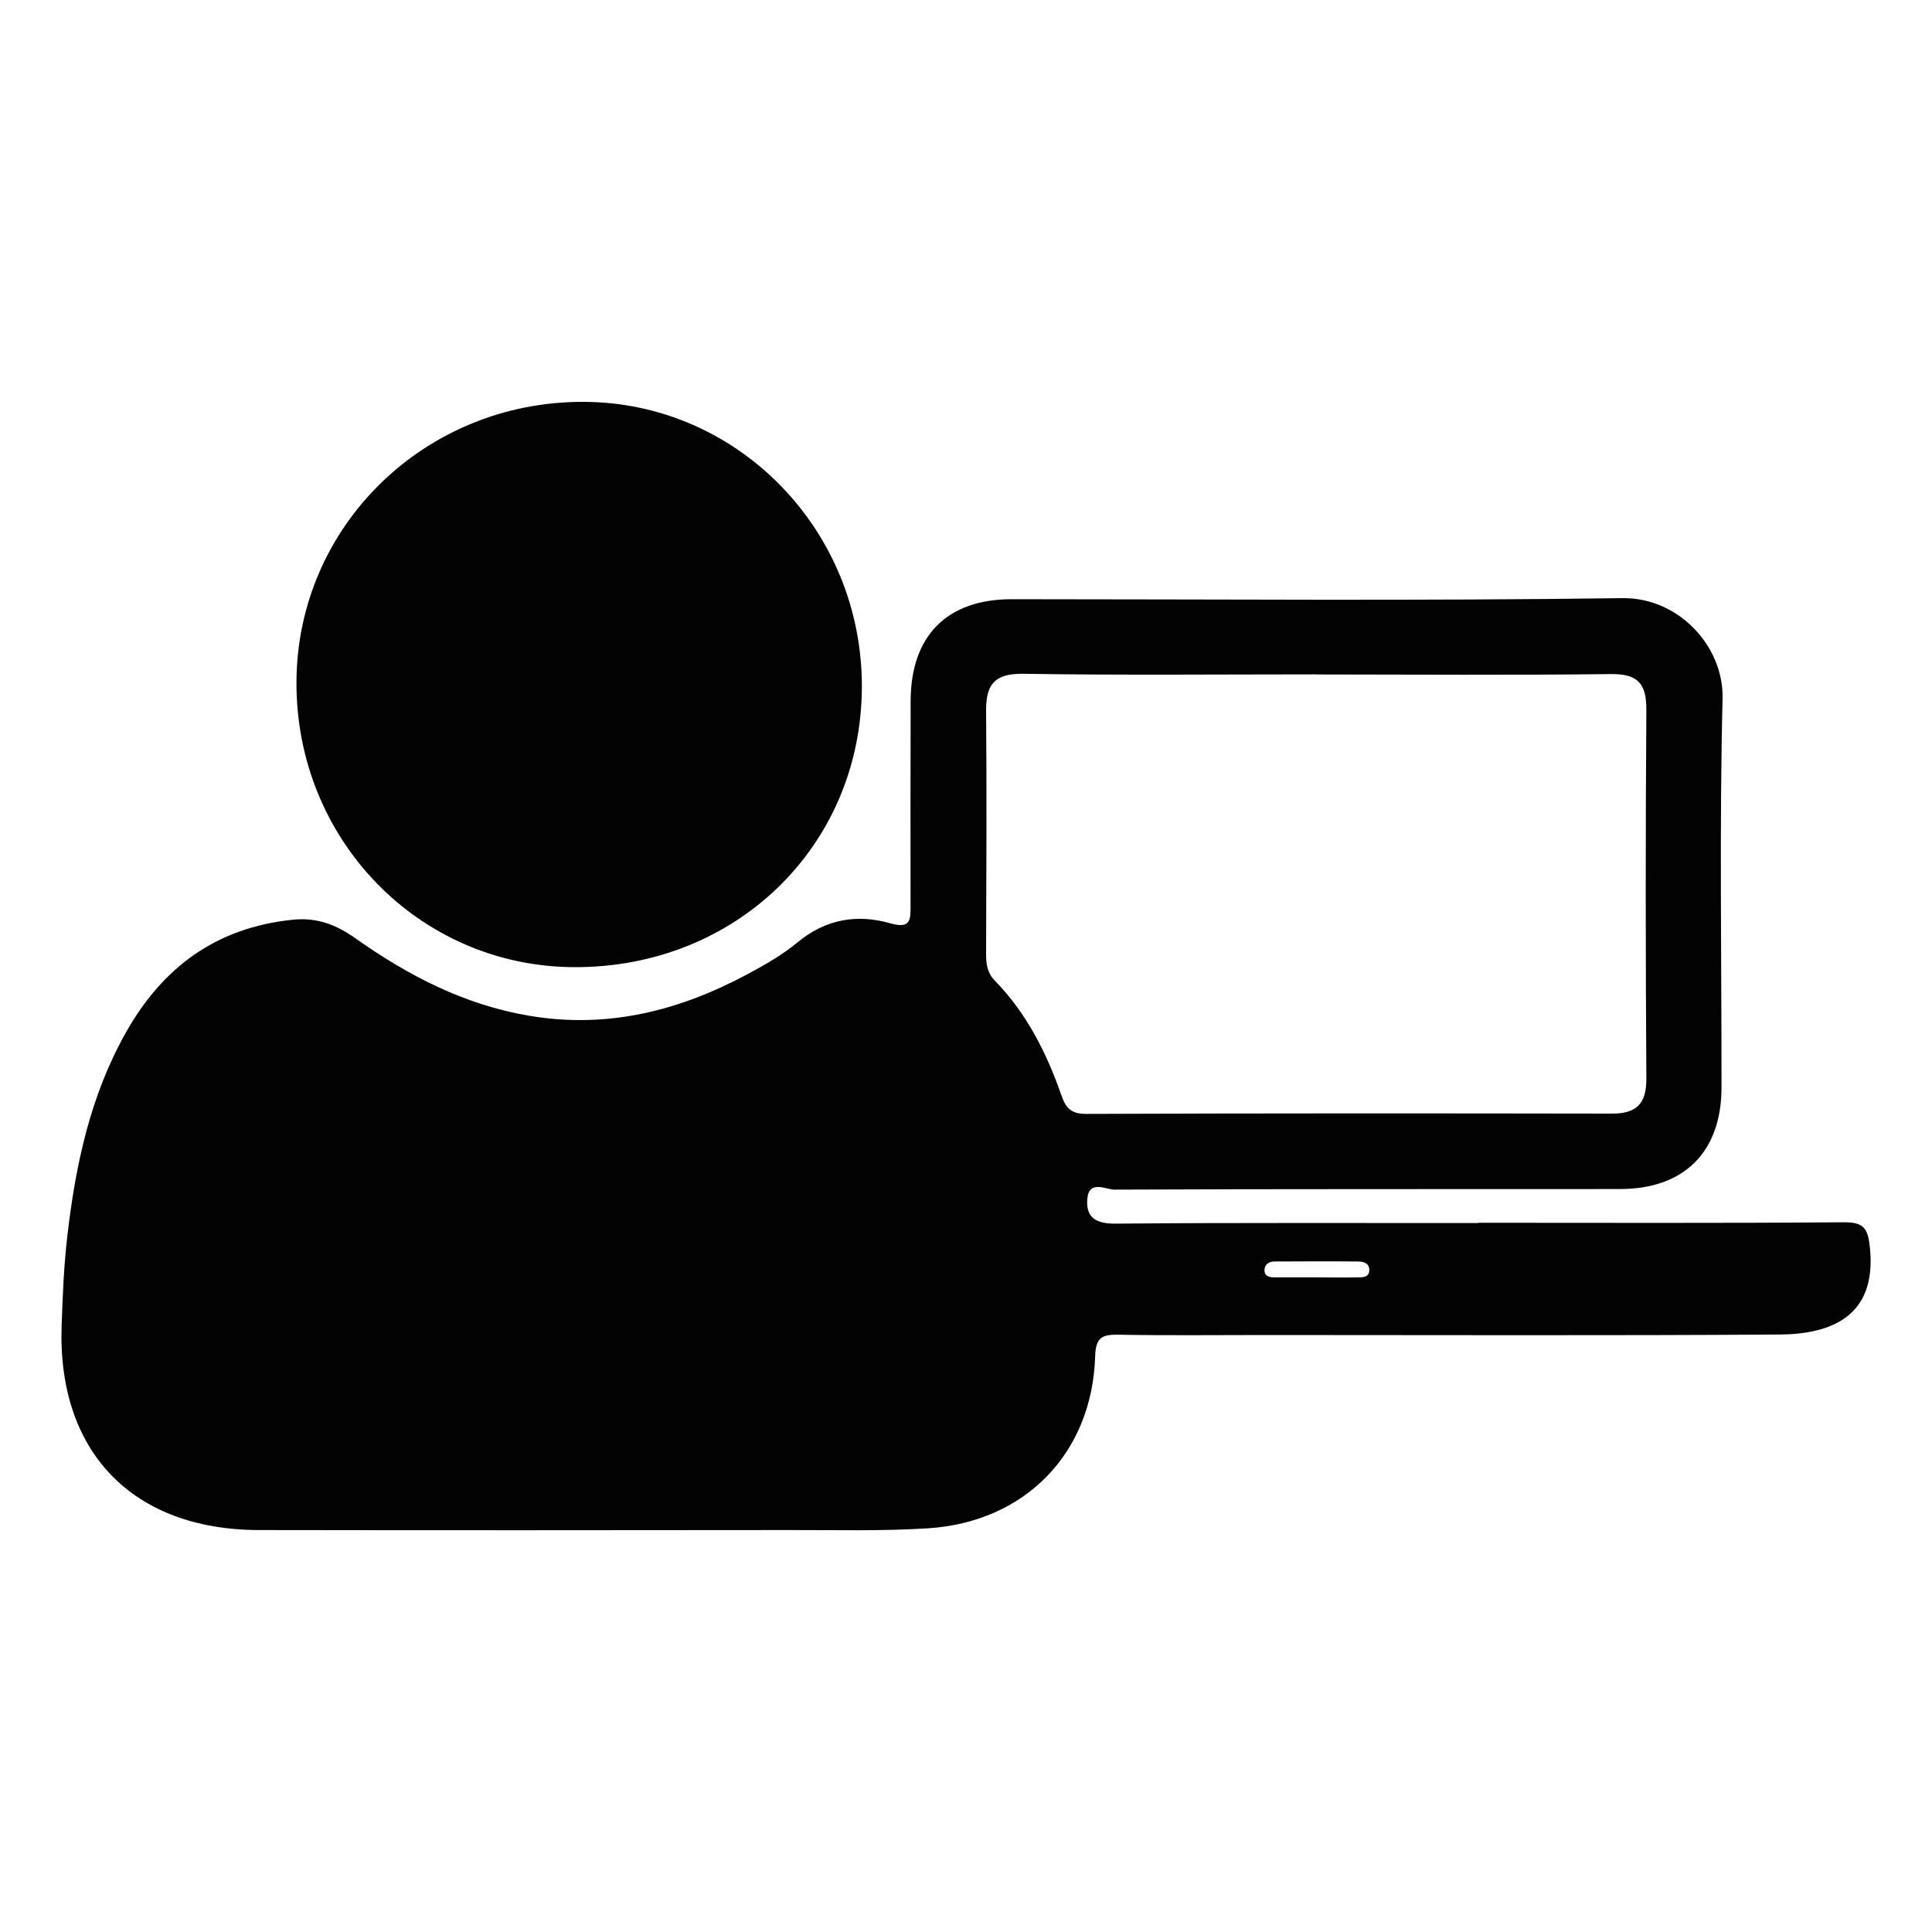
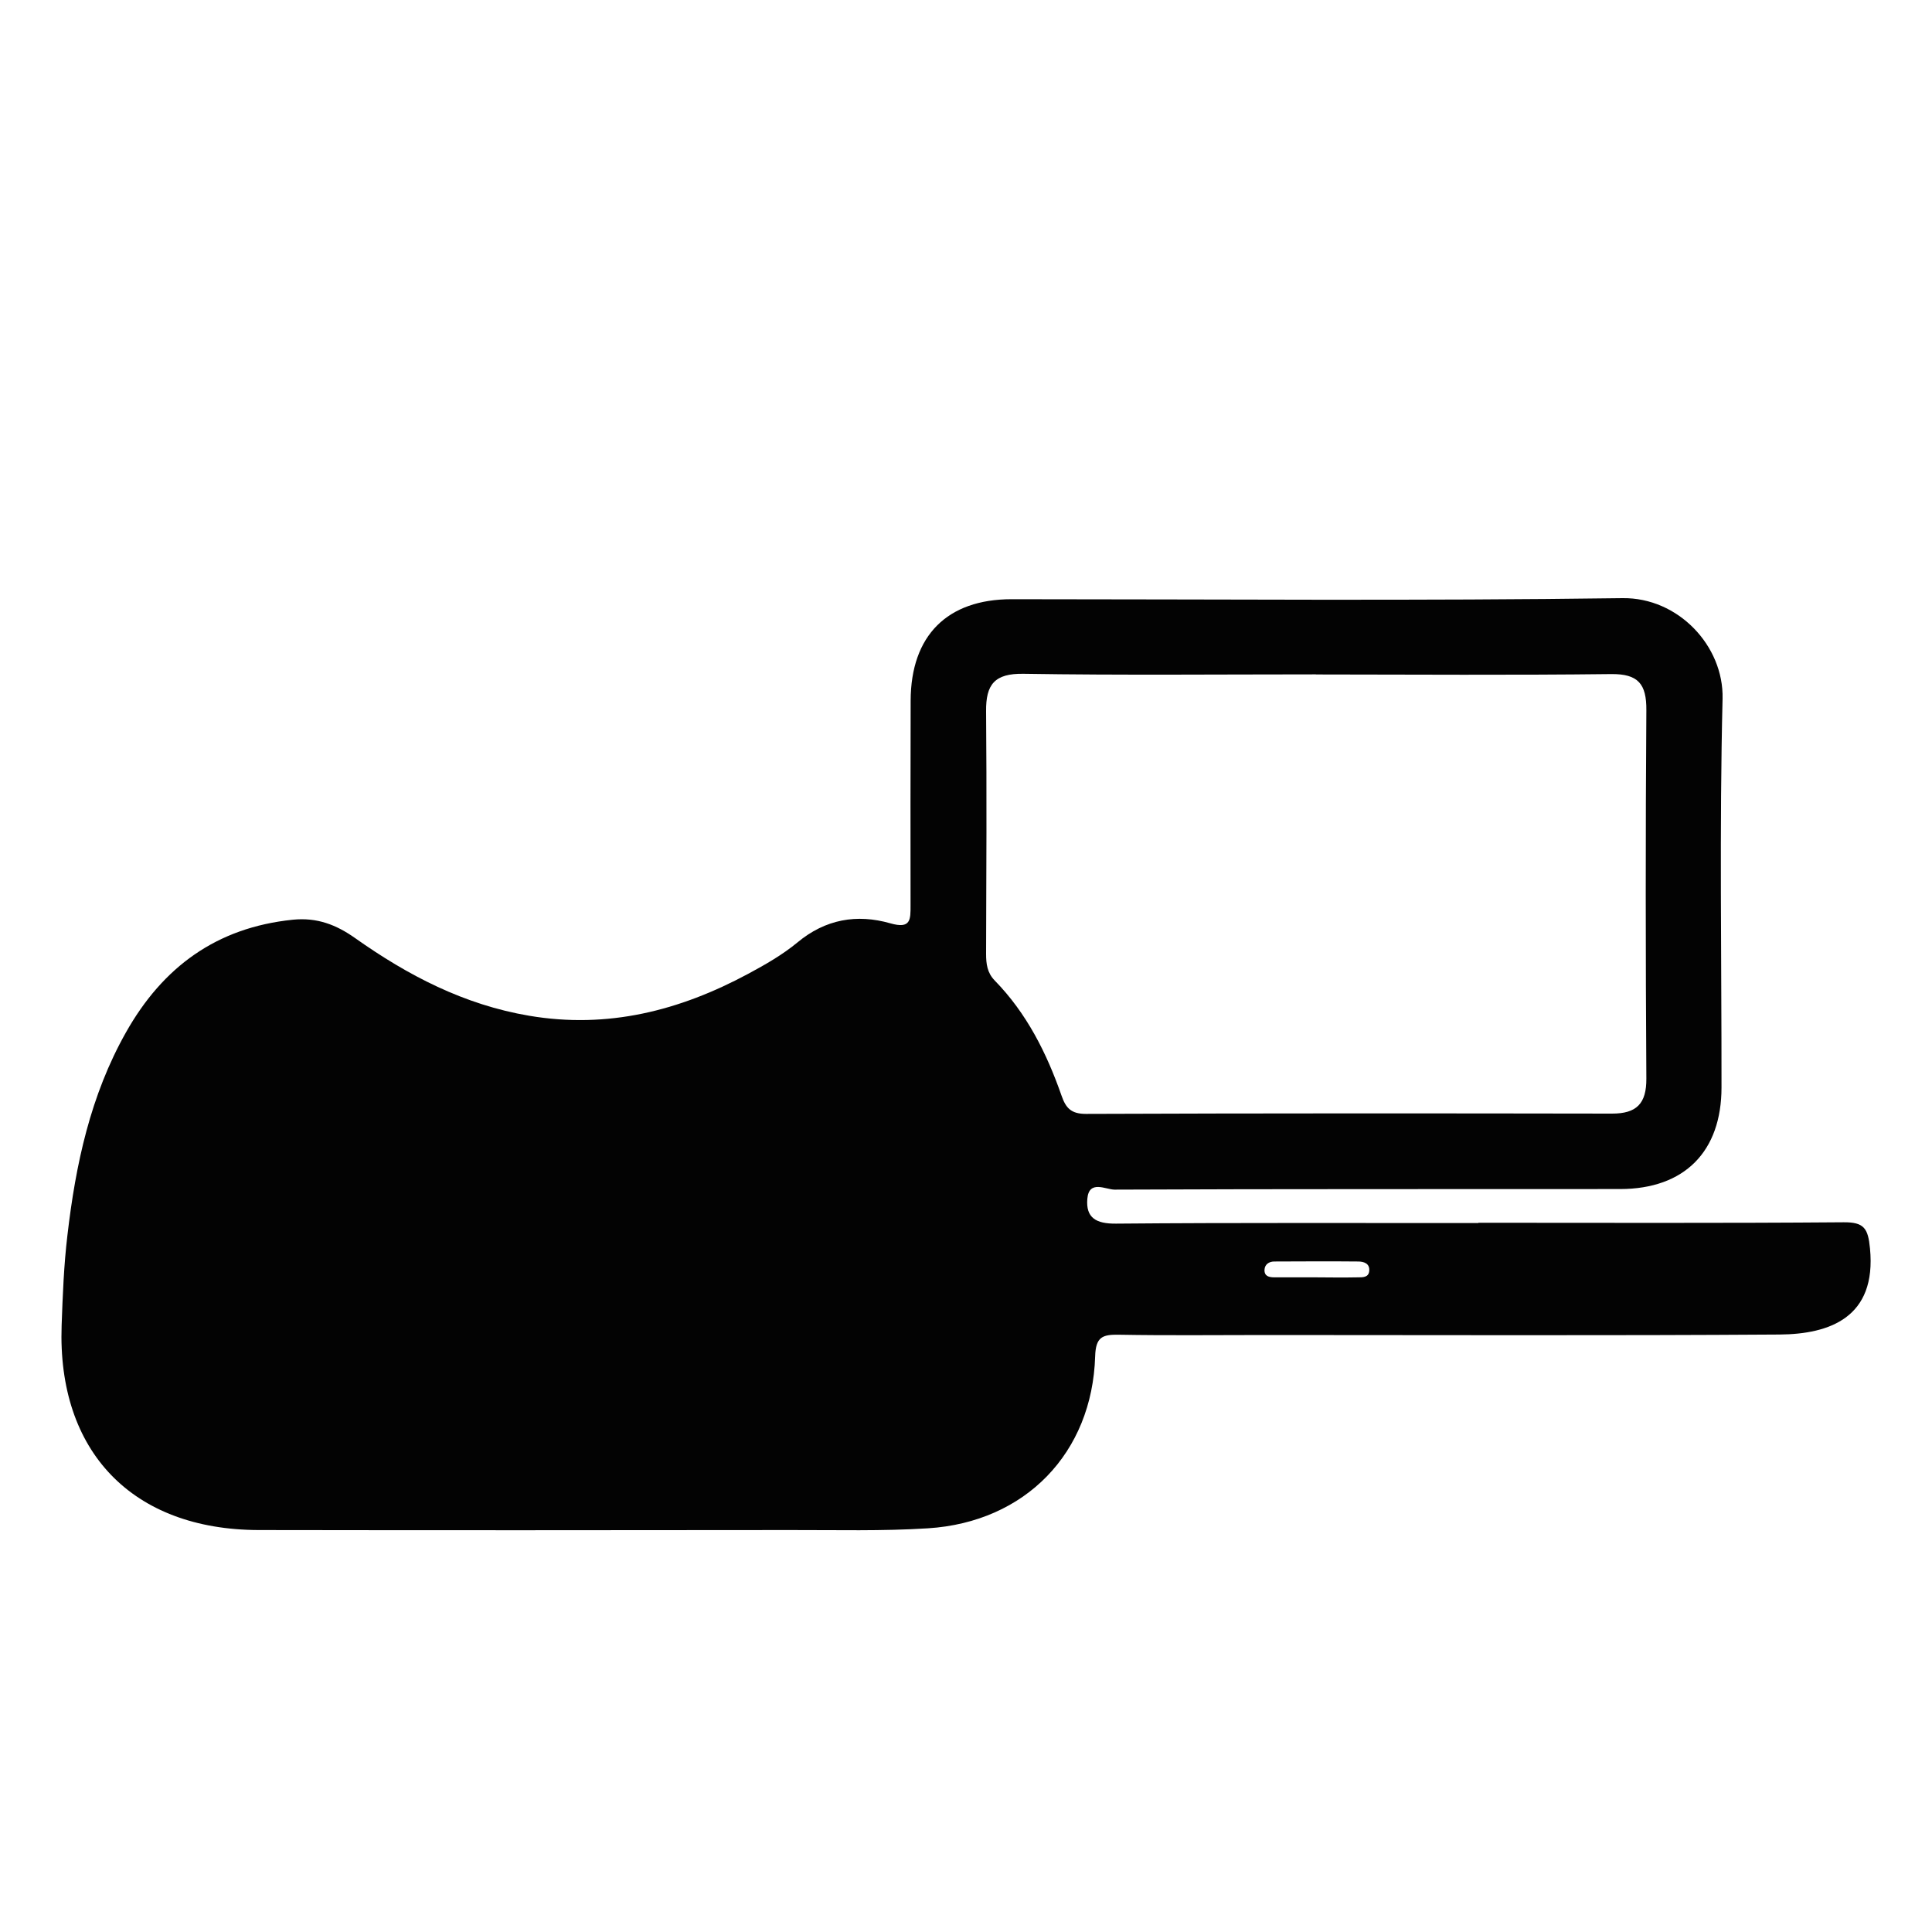
<svg xmlns="http://www.w3.org/2000/svg" id="Layer_1" viewBox="0 0 200 200">
  <defs>
    <style>.cls-1{fill:#030303;}</style>
  </defs>
  <path class="cls-1" d="M153.03,126.58c12.61,0,25.21.05,37.82-.05,2.13-.02,2.53.64,2.73,2.7.7,7.17-4.2,8.88-9.36,8.92-17.75.12-35.5.05-53.25.05-5.04,0-10.09.06-15.13-.03-1.7-.03-2.41.21-2.47,2.23-.3,10.01-7.23,17.17-17.31,17.81-4.72.3-9.47.17-14.21.18-18.36.02-36.71.03-55.07,0-13.08-.03-20.86-8.12-20.4-21.18.11-3.12.23-6.25.6-9.34.85-7.32,2.38-14.48,6.06-21,3.81-6.76,9.37-10.85,17.26-11.66,2.53-.26,4.52.53,6.46,1.9,5.47,3.87,11.28,6.9,18.02,8.04,8.14,1.38,15.58-.53,22.67-4.34,1.77-.95,3.55-1.97,5.09-3.24,2.9-2.42,6.16-2.98,9.62-1.99,2.14.61,2.1-.37,2.1-1.88-.02-7.06,0-14.12.01-21.17.02-6.73,3.78-10.5,10.45-10.5,21.08,0,42.16.18,63.24-.11,5.77-.08,10.49,4.95,10.36,10.41-.33,13.4-.1,26.82-.11,40.23,0,6.65-3.83,10.52-10.49,10.53-17.45.02-34.9-.02-52.34.06-.91,0-2.65-1.05-2.82.95-.17,1.98.92,2.59,2.97,2.57,12.51-.11,25.01-.05,37.52-.06ZM136.22,69.81c-10.09,0-20.18.1-30.26-.06-3-.05-3.91,1.1-3.88,3.88.07,8.37.03,16.74,0,25.11,0,1.04.11,1.96.9,2.77,3.3,3.38,5.37,7.5,6.91,11.91.44,1.27.98,1.89,2.52,1.89,18.16-.07,36.31-.06,54.47-.03,2.53,0,3.57-1.02,3.55-3.64-.08-12.71-.09-25.41,0-38.12.02-2.72-.84-3.77-3.65-3.74-10.19.12-20.37.05-30.56.04ZM136.11,132.23h0c1.49.01,2.99.03,4.48,0,.46,0,1.08.02,1.15-.64.09-.81-.57-1-1.16-1-2.89-.03-5.78-.01-8.67,0-.54,0-.99.3-1.01.87-.02.65.47.77,1.02.77,1.4,0,2.79,0,4.19,0Z" />
-   <path class="cls-1" d="M89.22,71.13c-.06,16.45-13.04,29.07-29.82,28.99-16.04-.08-28.81-13.24-28.71-29.58.1-16.13,13.33-29.01,29.75-28.94,15.95.06,28.83,13.28,28.78,29.53Z" />
</svg>